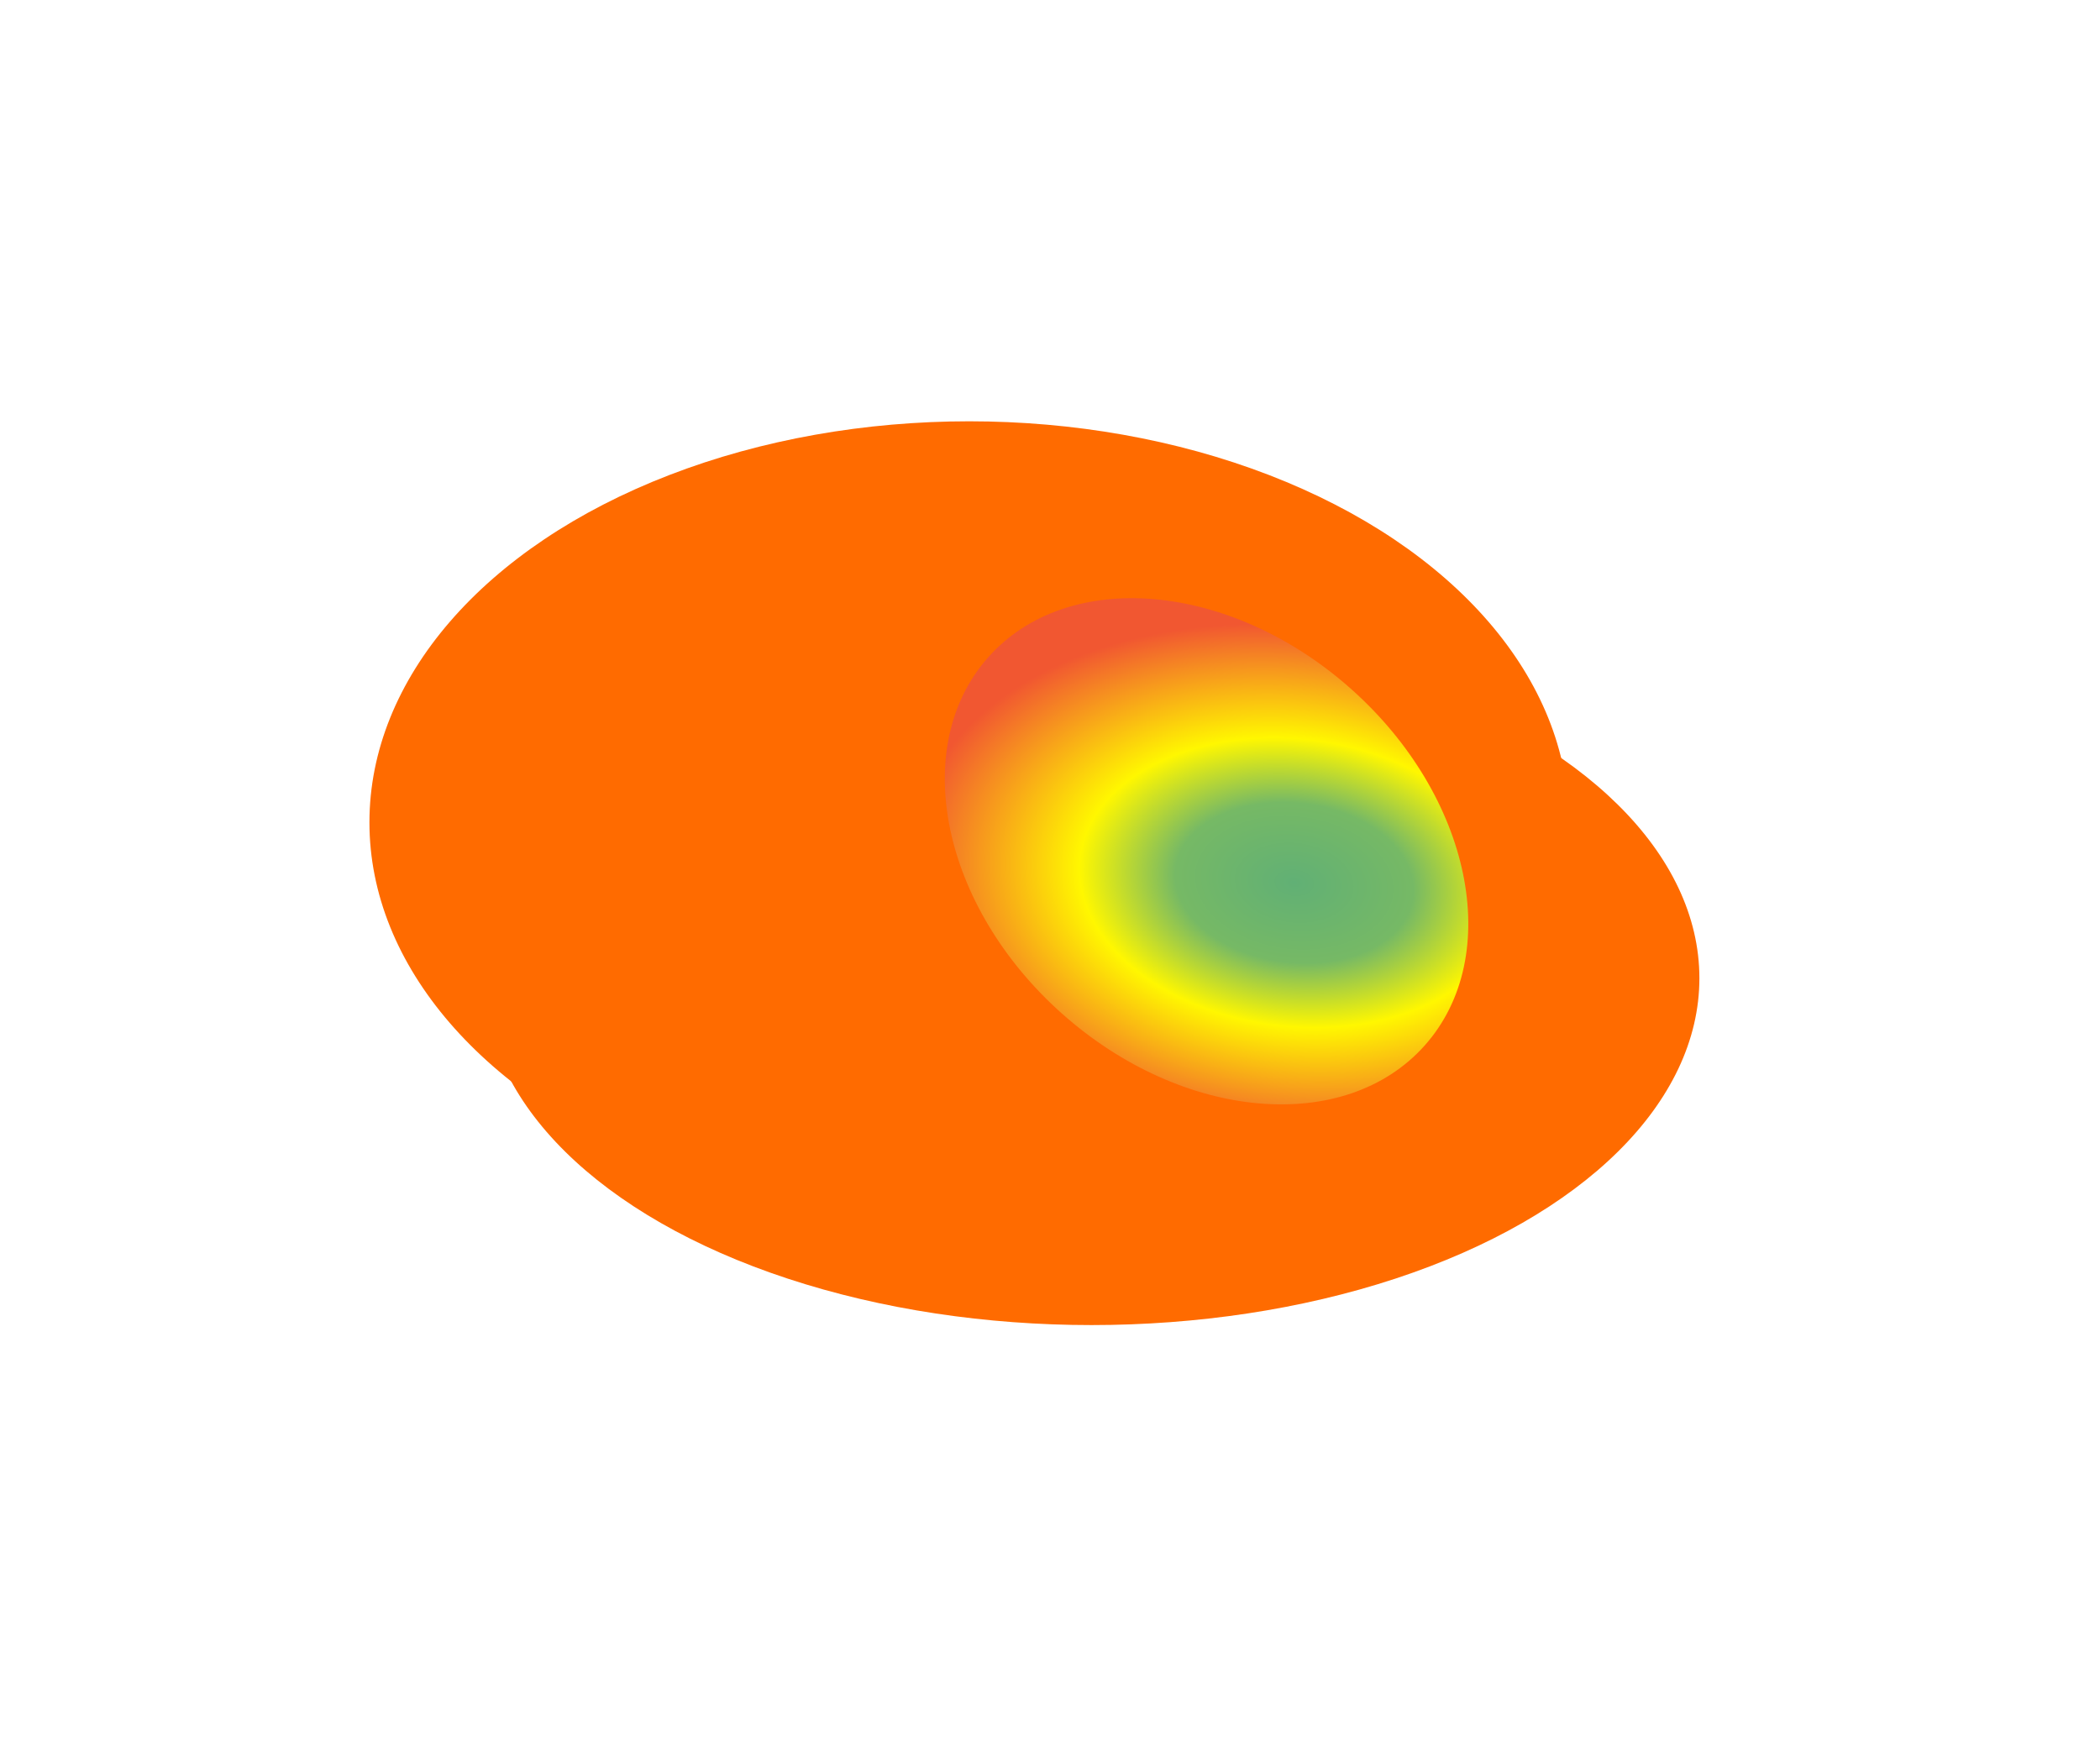
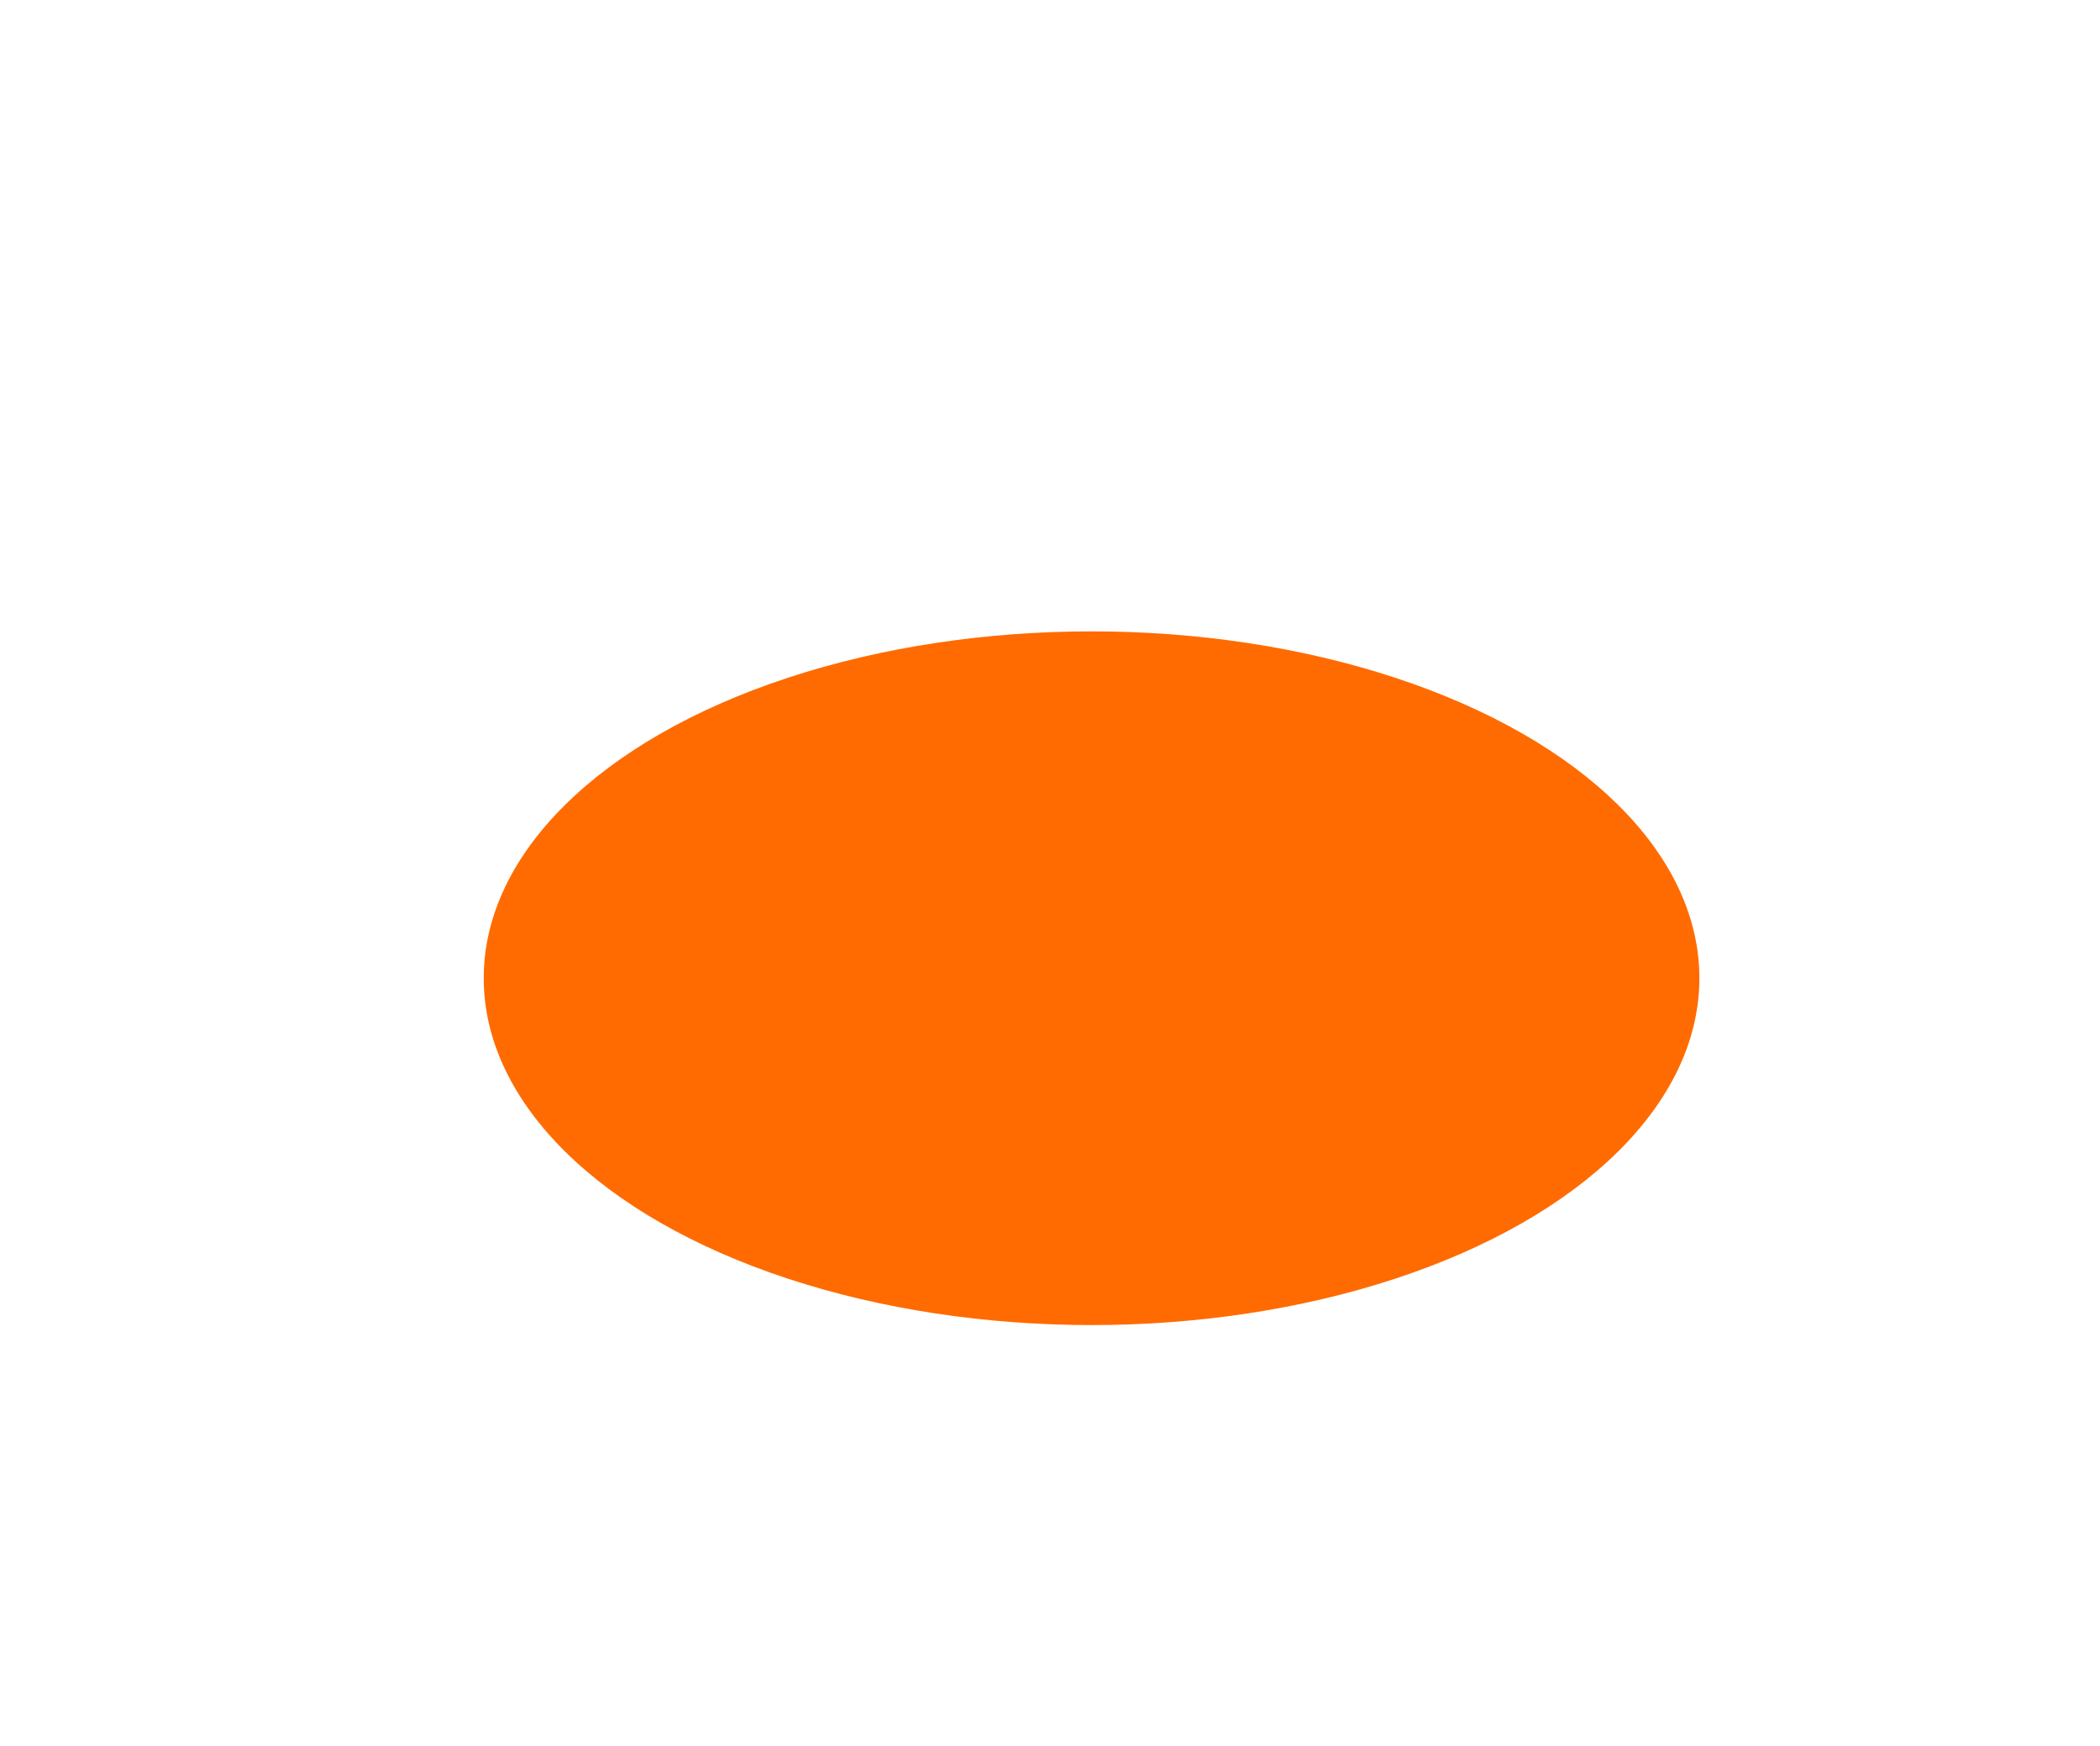
<svg xmlns="http://www.w3.org/2000/svg" width="1819" height="1513" viewBox="0 0 1819 1513" fill="none">
  <g style="mix-blend-mode:soft-light" filter="url(#filter0_f_1406_8664)">
-     <ellipse cx="519.5" cy="347.5" rx="519.5" ry="347.5" transform="matrix(-1 0 0 1 1359 365)" fill="url(#paint0_linear_1406_8664)" />
-   </g>
+     </g>
  <g filter="url(#filter1_f_1406_8664)">
    <ellipse cx="526.5" cy="300.5" rx="526.5" ry="300.5" transform="matrix(-1 0 0 1 1472 547)" fill="url(#paint1_linear_1406_8664)" />
  </g>
  <g filter="url(#filter2_f_1406_8664)">
-     <ellipse cx="252.984" cy="188.28" rx="252.984" ry="188.28" transform="matrix(-0.747 -0.665 -0.665 0.747 1359.28 765.122)" fill="url(#paint2_radial_1406_8664)" />
-   </g>
+     </g>
  <defs>
    <filter id="filter0_f_1406_8664" x="111.7" y="156.7" width="1455.6" height="1111.6" filterUnits="userSpaceOnUse" color-interpolation-filters="sRGB">
      <feFlood flood-opacity="0" result="BackgroundImageFix" />
      <feBlend mode="normal" in="SourceGraphic" in2="BackgroundImageFix" result="shape" />
      <feGaussianBlur stdDeviation="104.15" result="effect1_foregroundBlur_1406_8664" />
    </filter>
    <filter id="filter1_f_1406_8664" x="210.7" y="338.7" width="1469.6" height="1017.6" filterUnits="userSpaceOnUse" color-interpolation-filters="sRGB">
      <feFlood flood-opacity="0" result="BackgroundImageFix" />
      <feBlend mode="normal" in="SourceGraphic" in2="BackgroundImageFix" result="shape" />
      <feGaussianBlur stdDeviation="104.15" result="effect1_foregroundBlur_1406_8664" />
    </filter>
    <filter id="filter2_f_1406_8664" x="668.469" y="368.16" width="753.344" height="738.559" filterUnits="userSpaceOnUse" color-interpolation-filters="sRGB">
      <feFlood flood-opacity="0" result="BackgroundImageFix" />
      <feBlend mode="normal" in="SourceGraphic" in2="BackgroundImageFix" result="shape" />
      <feGaussianBlur stdDeviation="75" result="effect1_foregroundBlur_1406_8664" />
    </filter>
    <linearGradient id="paint0_linear_1406_8664" x1="519.5" y1="0" x2="519.5" y2="695" gradientUnits="userSpaceOnUse">
      <stop stop-color="#FF6B00" />
    </linearGradient>
    <linearGradient id="paint1_linear_1406_8664" x1="526.5" y1="0" x2="526.5" y2="601" gradientUnits="userSpaceOnUse">
      <stop stop-color="#FF6B00" />
    </linearGradient>
    <radialGradient id="paint2_radial_1406_8664" cx="0" cy="0" r="1" gradientUnits="userSpaceOnUse" gradientTransform="translate(178 158.122) rotate(-55.062) scale(222.712 333.867)">
      <stop stop-color="#61B075" />
      <stop offset="0.31" stop-color="#76B965" />
      <stop offset="0.56" stop-color="#FFF700" />
      <stop offset="1" stop-color="#F15731" />
    </radialGradient>
  </defs>
</svg>